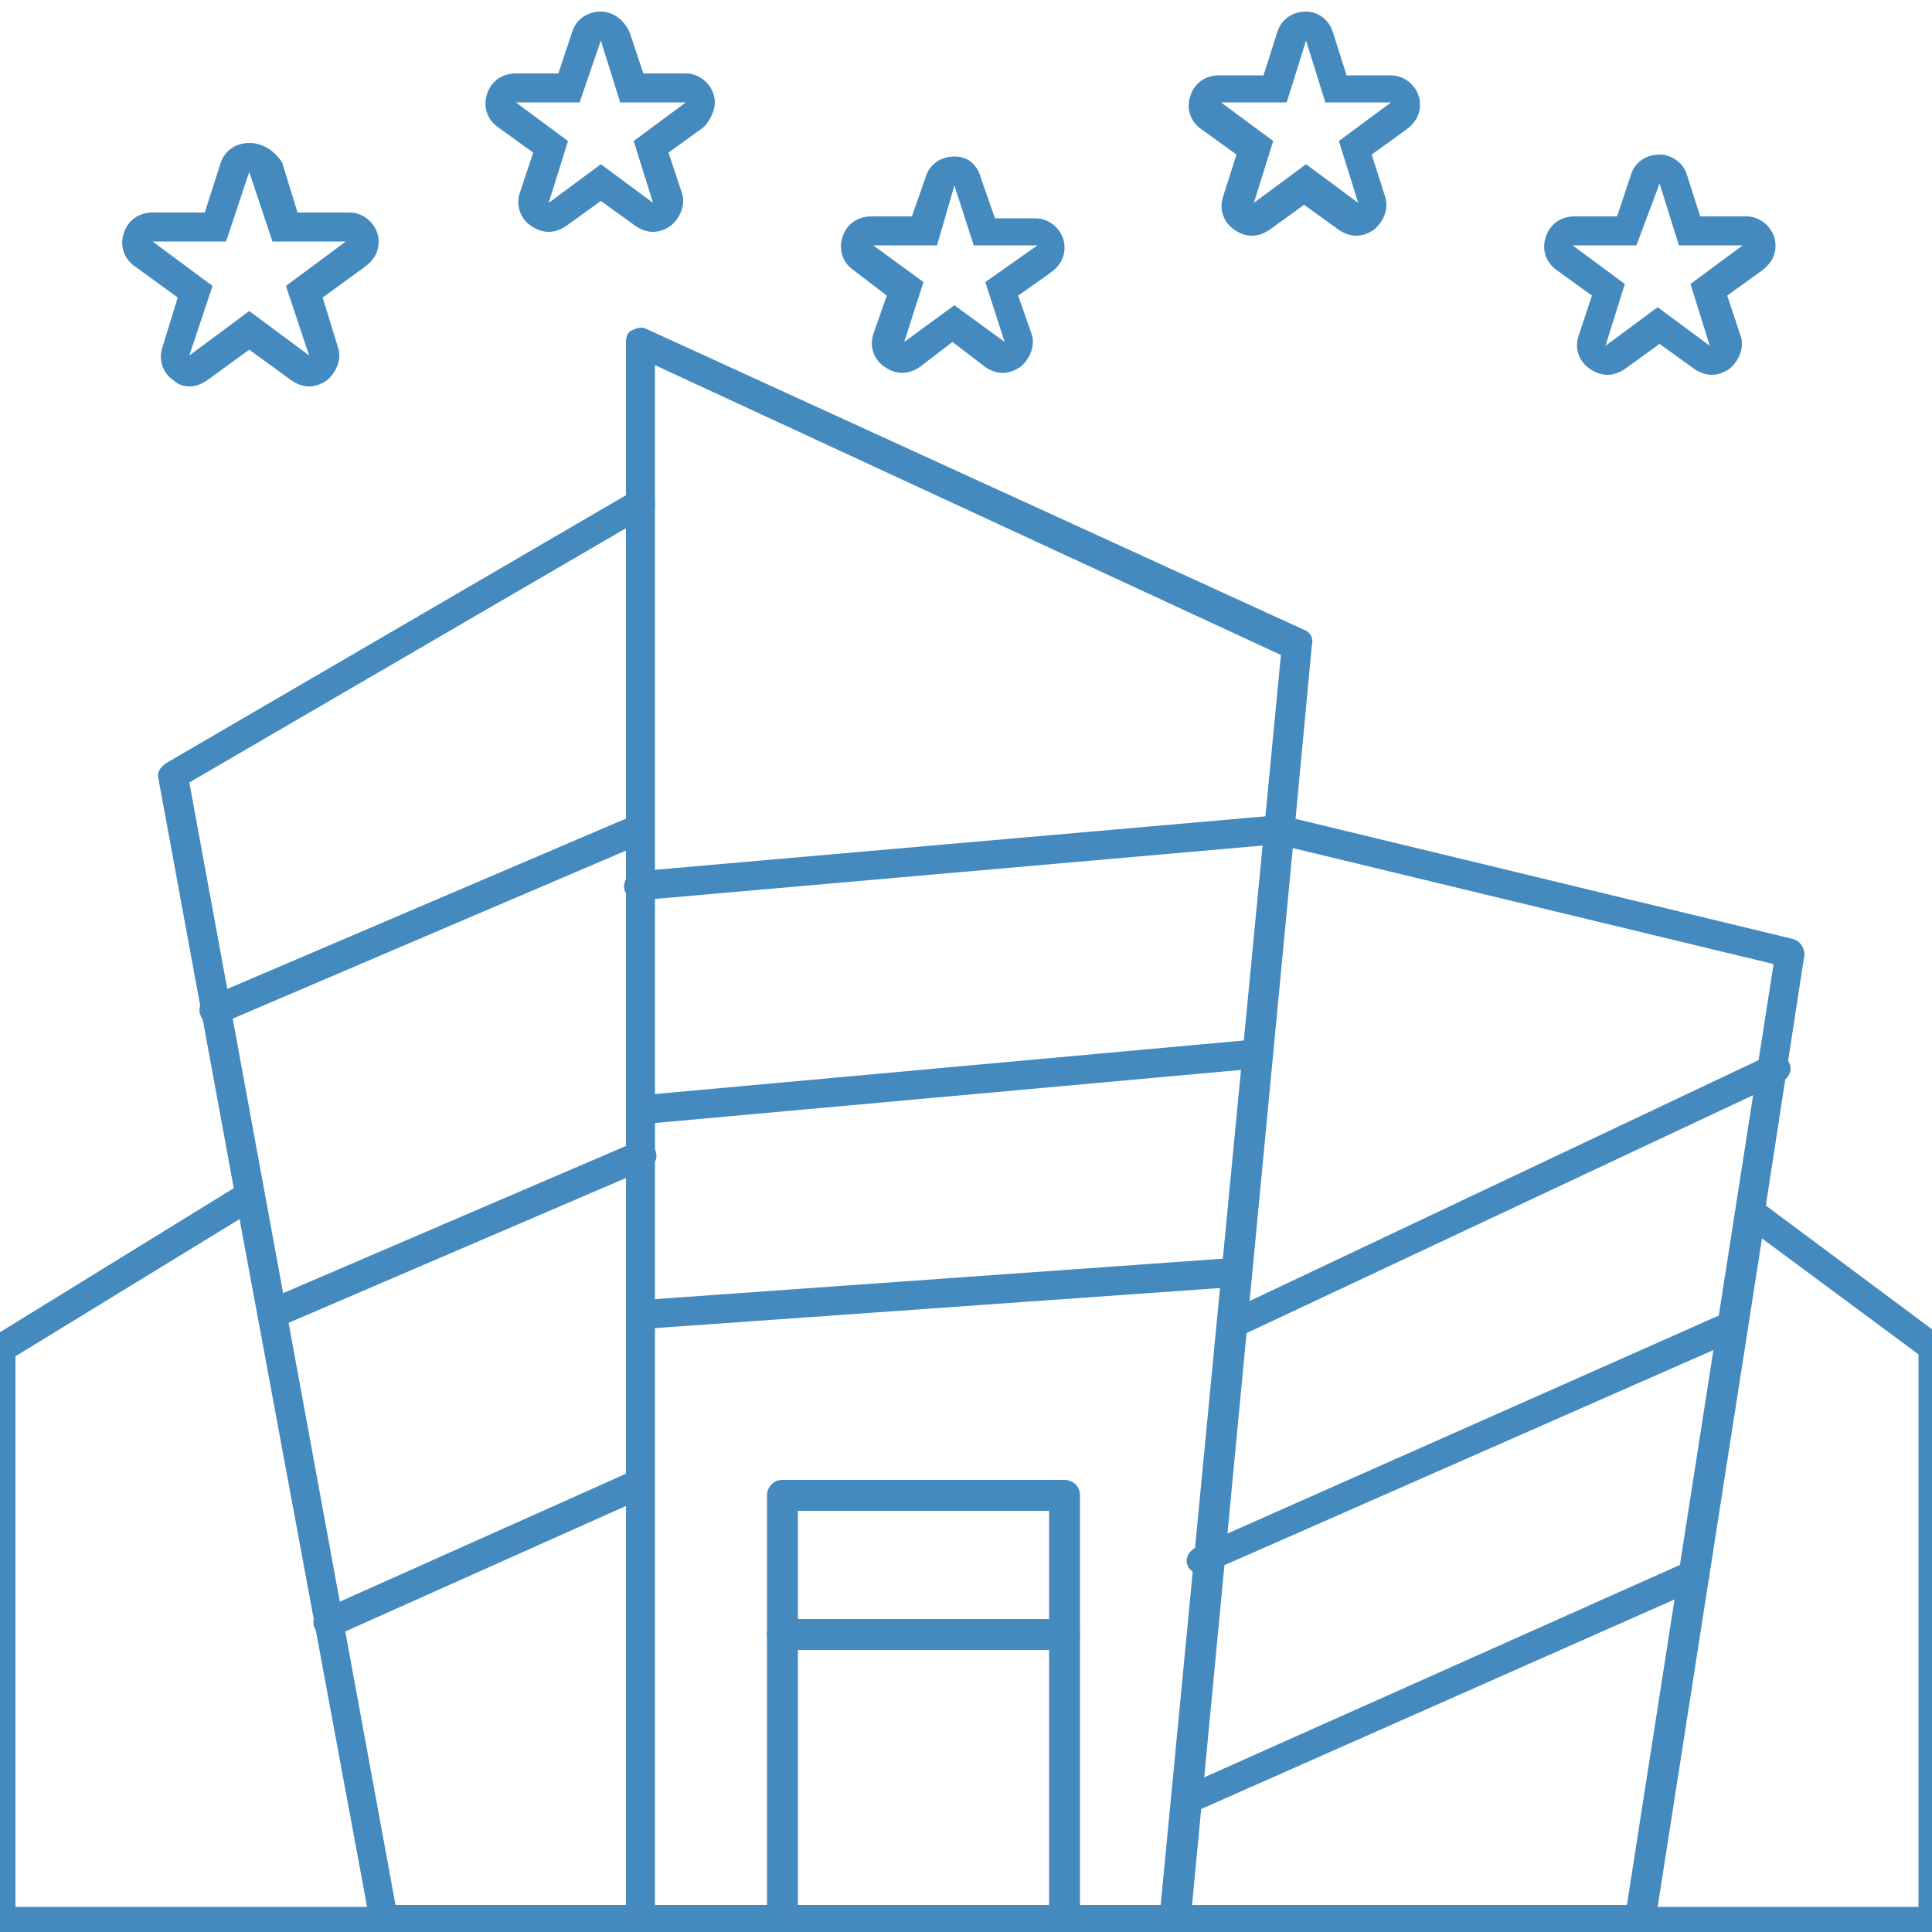
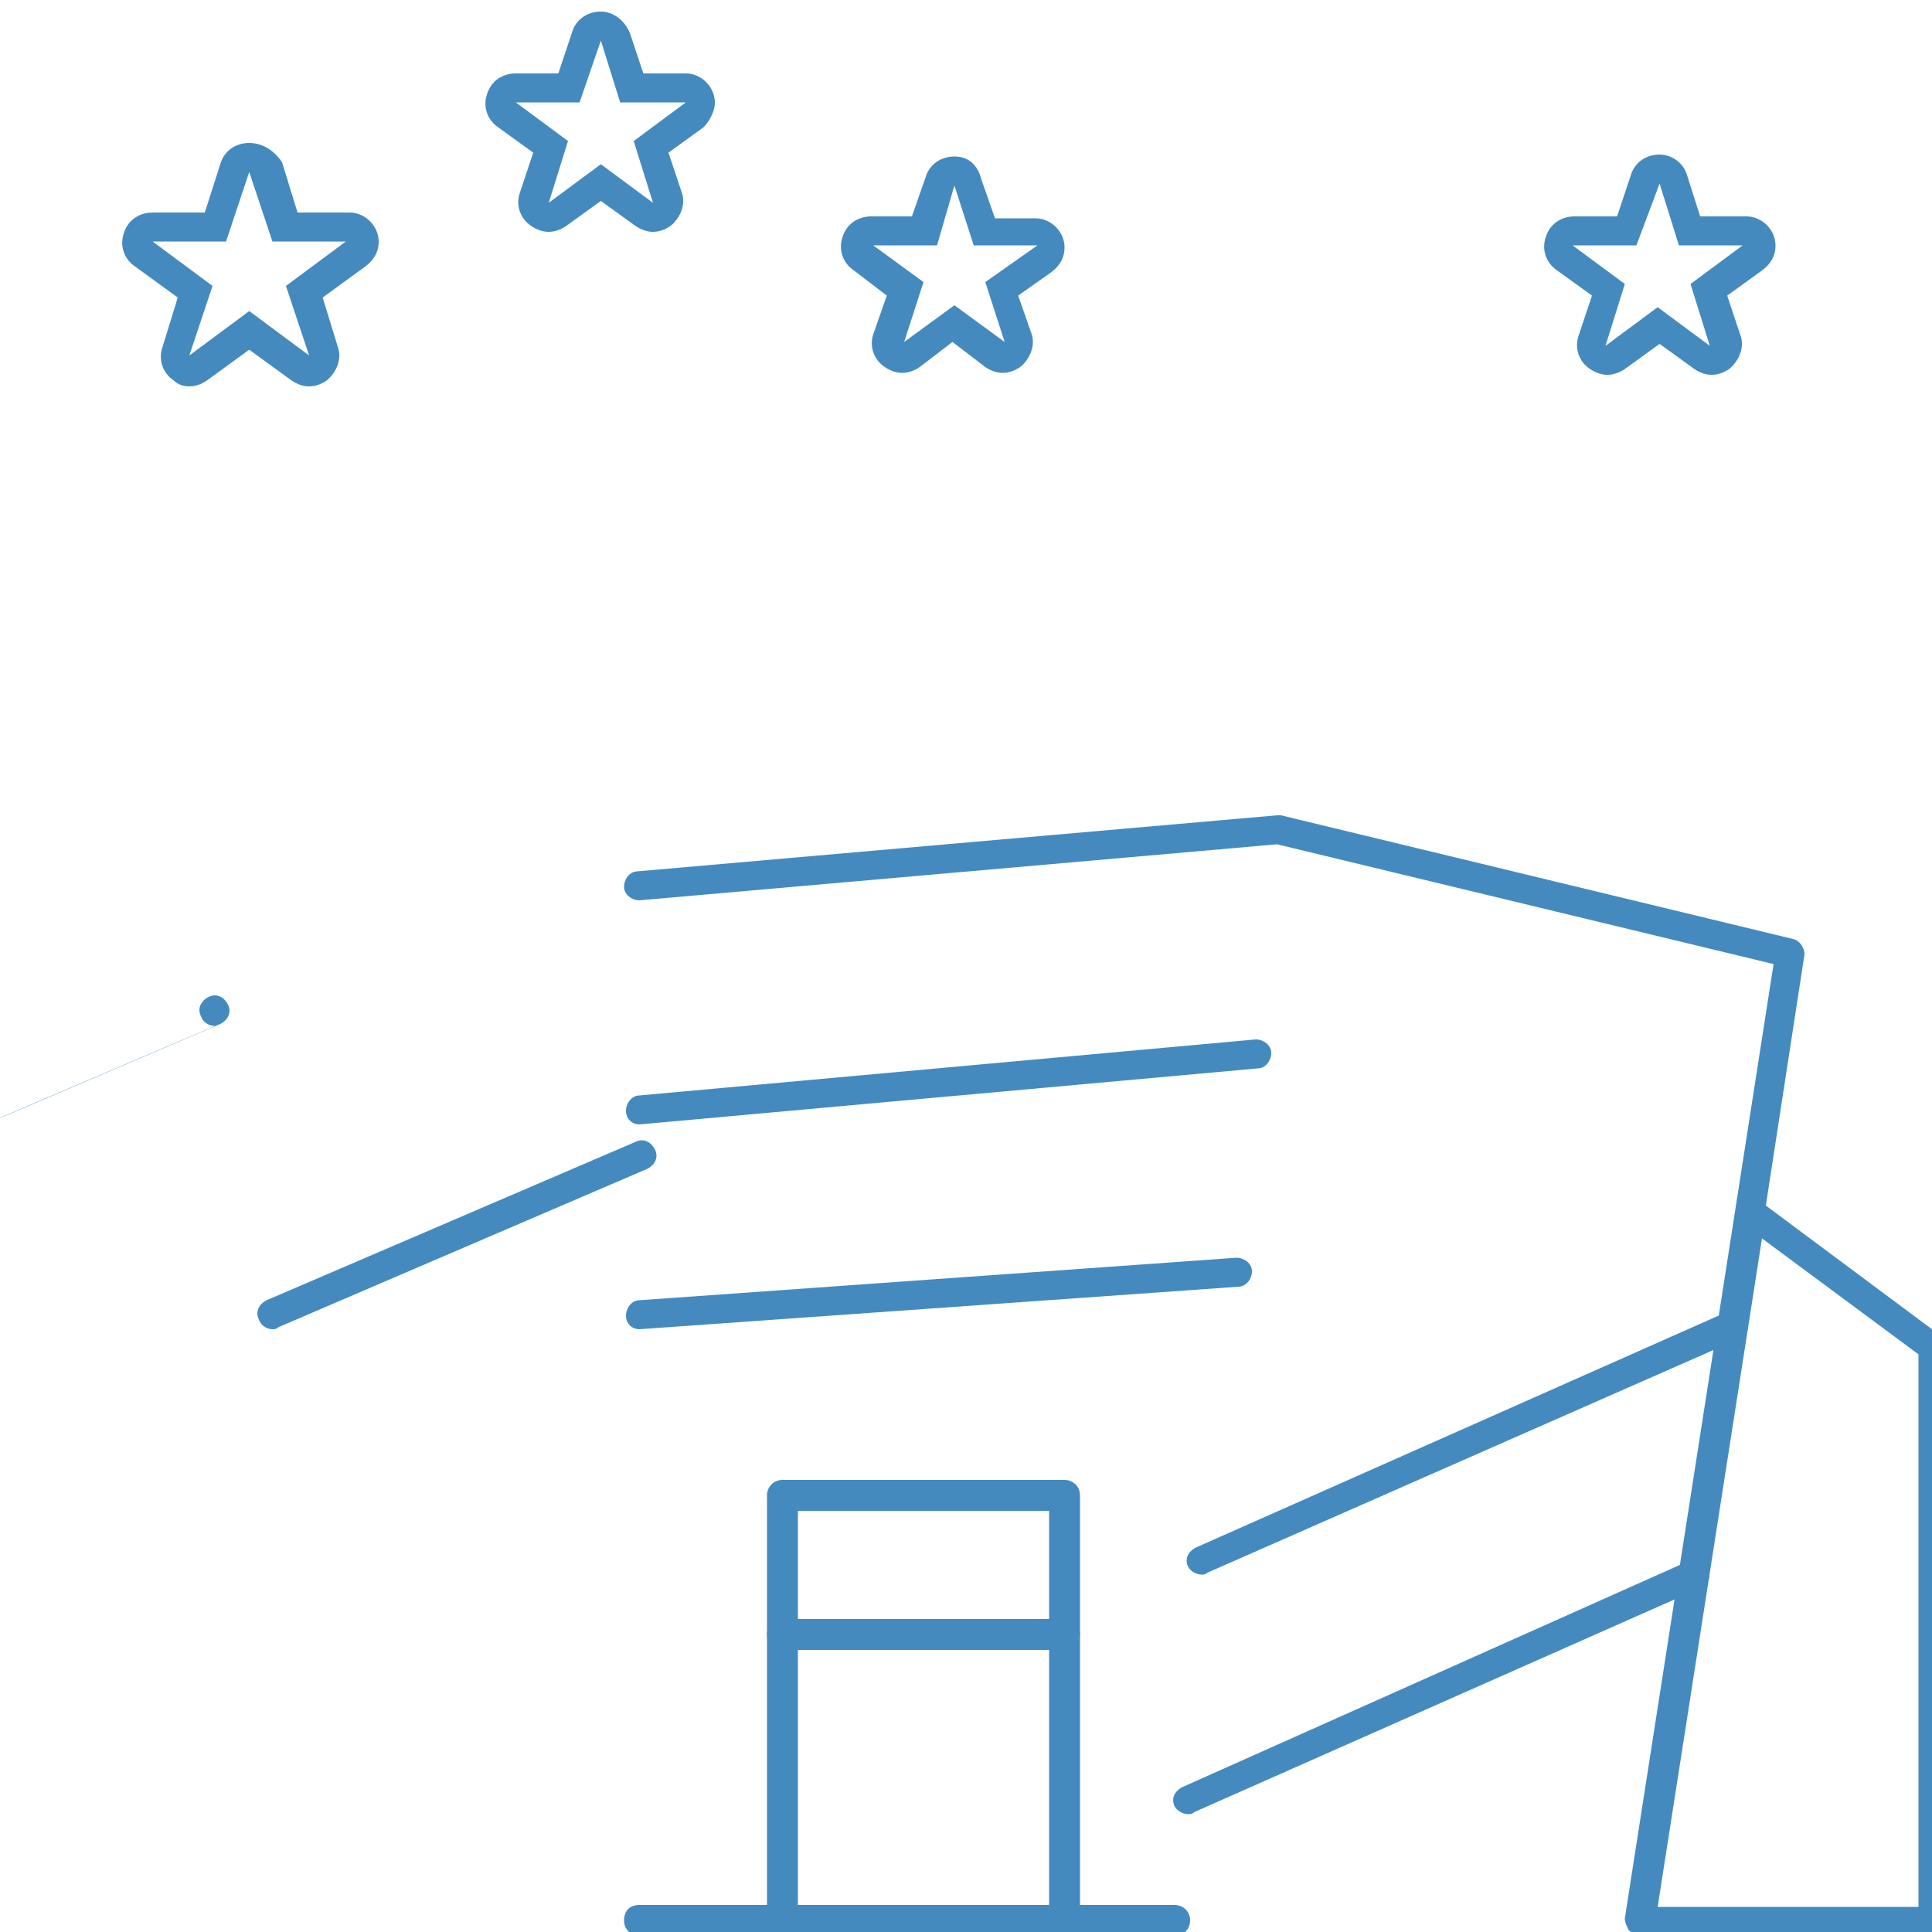
<svg xmlns="http://www.w3.org/2000/svg" version="1.1" id="Livello_1" x="0px" y="0px" viewBox="0 0 100 100" style="enable-background:new 0 0 100 100;" xml:space="preserve">
  <style type="text/css">
	.st0{fill:#448ABF;}
</style>
  <g>
    <line class="st0" x1="33.1" y1="99.4" x2="60.8" y2="99.4" />
    <path class="st0" d="M60.8,100.2H33.1c-0.4,0-0.8-0.3-0.8-0.8s0.3-0.8,0.8-0.8h27.7c0.4,0,0.8,0.3,0.8,0.8S61.2,100.2,60.8,100.2z" />
  </g>
  <g>
    <g>
      <g>
-         <path class="st0" d="M84.9,100.2H60.8c-0.2,0-0.4-0.1-0.6-0.2c-0.1-0.2-0.2-0.4-0.2-0.6l6.3-65.5l-32.4-15v80.5     c0,0.4-0.3,0.8-0.8,0.8H19.9c-0.4,0-0.8-0.3-0.8-0.8s0.3-0.8,0.8-0.8h12.5V17.7c0-0.3,0.1-0.5,0.3-0.6s0.5-0.2,0.7-0.1l34.1,15.6     c0.3,0.1,0.5,0.4,0.4,0.8L67,43l-5.3,55.6h23.2c0.4,0,0.8,0.3,0.8,0.8S85.3,100.2,84.9,100.2z" />
-       </g>
+         </g>
    </g>
    <g>
      <g>
        <path class="st0" d="M100,100.2H84.9c-0.2,0-0.4-0.1-0.6-0.3c-0.1-0.2-0.2-0.4-0.2-0.6l7.7-49.4l-25.7-6.2l-33,2.9     c-0.4,0-0.8-0.3-0.8-0.7s0.3-0.8,0.7-0.8l33.1-2.9c0.1,0,0.2,0,0.2,0l26.5,6.4c0.4,0.1,0.6,0.5,0.6,0.8l-2,13l9,6.7     c0.2,0.1,0.3,0.4,0.3,0.6v29.7C100.8,99.8,100.4,100.2,100,100.2z M85.8,98.7h13.5V70.1l-8.1-6L85.8,98.7z" />
      </g>
    </g>
    <g>
      <g>
        <path class="st0" d="M33.1,58.2c-0.4,0-0.7-0.3-0.7-0.7s0.3-0.8,0.7-0.8L65,53.8c0.4,0,0.8,0.3,0.8,0.7s-0.3,0.8-0.7,0.8     L33.1,58.2C33.2,58.2,33.1,58.2,33.1,58.2z" />
      </g>
    </g>
    <g>
      <g>
        <path class="st0" d="M33.1,68.8c-0.4,0-0.7-0.3-0.7-0.7c0-0.4,0.3-0.8,0.7-0.8L64,65.1c0.4,0,0.8,0.3,0.8,0.7s-0.3,0.8-0.7,0.8     L33.1,68.8C33.2,68.8,33.1,68.8,33.1,68.8z" />
      </g>
    </g>
    <g>
      <g>
-         <path class="st0" d="M63.8,69.3c-0.3,0-0.6-0.2-0.7-0.4c-0.2-0.4,0-0.8,0.4-1l28.1-13.3c0.4-0.2,0.8,0,1,0.4s0,0.8-0.4,1     L64.1,69.2C64,69.3,63.9,69.3,63.8,69.3z" />
-       </g>
+         </g>
    </g>
    <g>
      <g>
        <path class="st0" d="M62.2,81.5c-0.3,0-0.6-0.2-0.7-0.4c-0.2-0.4,0-0.8,0.4-1l27.5-12.2c0.4-0.2,0.8,0,1,0.4s0,0.8-0.4,1     L62.5,81.4C62.4,81.5,62.3,81.5,62.2,81.5z" />
      </g>
    </g>
    <g>
      <g>
        <path class="st0" d="M61.5,93.9c-0.3,0-0.6-0.2-0.7-0.4c-0.2-0.4,0-0.8,0.4-1l26.2-11.7c0.4-0.2,0.8,0,1,0.4s0,0.8-0.4,1     L61.8,93.8C61.7,93.9,61.6,93.9,61.5,93.9z" />
      </g>
    </g>
    <g>
      <g>
-         <path class="st0" d="M19.9,100.2H0c-0.4,0-0.8-0.3-0.8-0.8V69.8c0-0.3,0.1-0.5,0.4-0.6l12.5-7.7L8.2,40.3     c-0.1-0.3,0.1-0.6,0.4-0.8l24.2-14.1c0.4-0.2,0.8-0.1,1,0.3s0.1,0.8-0.3,1L9.8,40.5l10.8,58.8c0,0.2,0,0.4-0.2,0.6     C20.3,100.1,20.1,100.2,19.9,100.2z M0.8,98.7H19l-6.6-35.6L0.8,70.2V98.7z" />
-       </g>
+         </g>
    </g>
    <g>
      <g>
-         <path class="st0" d="M11.1,53.1c-0.3,0-0.6-0.2-0.7-0.5c-0.2-0.4,0-0.8,0.4-1l22-9.4c0.4-0.2,0.8,0,1,0.4s0,0.8-0.4,1l-22,9.4     C11.3,53,11.2,53.1,11.1,53.1z" />
+         <path class="st0" d="M11.1,53.1c-0.3,0-0.6-0.2-0.7-0.5c-0.2-0.4,0-0.8,0.4-1c0.4-0.2,0.8,0,1,0.4s0,0.8-0.4,1l-22,9.4     C11.3,53,11.2,53.1,11.1,53.1z" />
      </g>
    </g>
    <g>
      <g>
        <path class="st0" d="M14.1,68.8c-0.3,0-0.6-0.2-0.7-0.5c-0.2-0.4,0-0.8,0.4-1l19.1-8.2c0.4-0.2,0.8,0,1,0.4s0,0.8-0.4,1     l-19.1,8.2C14.3,68.8,14.2,68.8,14.1,68.8z" />
      </g>
    </g>
    <g>
      <g>
-         <path class="st0" d="M17,84.7c-0.3,0-0.6-0.2-0.7-0.4c-0.2-0.4,0-0.8,0.4-1l16.1-7.2c0.4-0.2,0.8,0,1,0.4s0,0.8-0.4,1l-16.1,7.2     C17.2,84.7,17.1,84.7,17,84.7z" />
-       </g>
+         </g>
    </g>
    <g>
      <g>
        <path class="st0" d="M55.1,100.2c-0.4,0-0.8-0.3-0.8-0.8V78.2h-13v21.2c0,0.4-0.3,0.8-0.8,0.8s-0.8-0.3-0.8-0.8v-22     c0-0.4,0.3-0.8,0.8-0.8h14.6c0.4,0,0.8,0.3,0.8,0.8v22C55.9,99.8,55.5,100.2,55.1,100.2z" />
      </g>
    </g>
    <g>
      <g>
        <path class="st0" d="M55.1,85.4H40.5c-0.4,0-0.8-0.3-0.8-0.8s0.3-0.8,0.8-0.8h14.6c0.4,0,0.8,0.3,0.8,0.8S55.5,85.4,55.1,85.4z" />
      </g>
    </g>
    <g>
      <path class="st0" d="M12.9,8.9l1.2,3.6h3.8l-3.1,2.3l1.2,3.6l-3.1-2.3l-3.1,2.3l1.2-3.6l-3.1-2.3h3.8L12.9,8.9 M17.9,12.6    L17.9,12.6 M12.9,7.4c-0.7,0-1.3,0.4-1.5,1.1L10.6,11H7.9c-0.7,0-1.3,0.4-1.5,1.1c-0.2,0.6,0,1.3,0.6,1.7l2.2,1.6L8.4,18    c-0.2,0.6,0,1.3,0.6,1.7C9.2,19.9,9.5,20,9.8,20s0.6-0.1,0.9-0.3l2.2-1.6l2.2,1.6c0.3,0.2,0.6,0.3,0.9,0.3c0.3,0,0.6-0.1,0.9-0.3    c0.5-0.4,0.8-1.1,0.6-1.7l-0.8-2.6l2.2-1.6c0.4-0.3,0.7-0.7,0.7-1.3c0-0.8-0.7-1.5-1.5-1.5l0,0h-2.7l-0.8-2.6    C14.2,7.8,13.6,7.4,12.9,7.4L12.9,7.4z" />
    </g>
    <g>
      <path class="st0" d="M31.1,2.1l1,3.2h3.4l-2.7,2l1,3.2l-2.7-2l-2.7,2l1-3.2l-2.7-2H30L31.1,2.1 M35.5,5.3L35.5,5.3 M31.1,0.6    c-0.7,0-1.3,0.4-1.5,1.1l-0.7,2.1h-2.2c-0.7,0-1.3,0.4-1.5,1.1c-0.2,0.6,0,1.3,0.6,1.7l1.8,1.3L26.9,10c-0.2,0.6,0,1.3,0.6,1.7    c0.3,0.2,0.6,0.3,0.9,0.3s0.6-0.1,0.9-0.3l1.8-1.3l1.8,1.3c0.3,0.2,0.6,0.3,0.9,0.3c0.3,0,0.6-0.1,0.9-0.3    c0.5-0.4,0.8-1.1,0.6-1.7l-0.7-2.1l1.8-1.3C36.7,6.3,37,5.8,37,5.3c0-0.8-0.7-1.5-1.5-1.5l0,0h-2.2l-0.7-2.1    C32.3,1,31.7,0.6,31.1,0.6L31.1,0.6z" />
    </g>
    <g>
      <path class="st0" d="M49.4,9.6l1,3.1h3.3L51,14.6l1,3.1l-2.6-1.9l-2.6,1.9l1-3.1l-2.6-1.9h3.3L49.4,9.6 M53.6,12.7L53.6,12.7     M49.4,8.1c-0.7,0-1.3,0.4-1.5,1.1l-0.7,2h-2.1c-0.7,0-1.3,0.4-1.5,1.1c-0.2,0.6,0,1.3,0.6,1.7l1.7,1.3l-0.7,2    c-0.2,0.6,0,1.3,0.6,1.7c0.3,0.2,0.6,0.3,0.9,0.3c0.3,0,0.6-0.1,0.9-0.3l1.7-1.3L51,19c0.3,0.2,0.6,0.3,0.9,0.3    c0.3,0,0.6-0.1,0.9-0.3c0.5-0.4,0.8-1.1,0.6-1.7l-0.7-2l1.7-1.2c0.4-0.3,0.7-0.7,0.7-1.3c0-0.8-0.7-1.5-1.5-1.5l0,0h-2.1l-0.7-2    C50.6,8.5,50.1,8.1,49.4,8.1L49.4,8.1z" />
    </g>
    <g>
-       <path class="st0" d="M67.6,2.1l1,3.2H72l-2.7,2l1,3.2l-2.7-2l-2.7,2l1-3.2l-2.7-2h3.4L67.6,2.1 M72,5.4L72,5.4 M67.6,0.6    c-0.7,0-1.3,0.4-1.5,1.1l-0.7,2.2h-2.3c-0.7,0-1.3,0.4-1.5,1.1c-0.2,0.6,0,1.3,0.6,1.7L64,8l-0.7,2.2c-0.2,0.6,0,1.3,0.6,1.7    c0.3,0.2,0.6,0.3,0.9,0.3c0.3,0,0.6-0.1,0.9-0.3l1.8-1.3l1.8,1.3c0.3,0.2,0.6,0.3,0.9,0.3s0.6-0.1,0.9-0.3    c0.5-0.4,0.8-1.1,0.6-1.7L71,8l1.8-1.3c0.4-0.3,0.7-0.7,0.7-1.3c0-0.8-0.7-1.5-1.5-1.5l0,0h-2.3L69,1.7C68.8,1,68.2,0.6,67.6,0.6    L67.6,0.6z" />
-     </g>
+       </g>
    <g>
      <path class="st0" d="M85.9,9.5l1,3.2h3.3l-2.7,2l1,3.2l-2.7-2l-2.7,2l1-3.2l-2.7-2h3.3L85.9,9.5 M90.2,12.7L90.2,12.7 M85.9,8    c-0.7,0-1.3,0.4-1.5,1.1l-0.7,2.1h-2.2c-0.7,0-1.3,0.4-1.5,1.1c-0.2,0.6,0,1.3,0.6,1.7l1.8,1.3l-0.7,2.1c-0.2,0.6,0,1.3,0.6,1.7    c0.3,0.2,0.6,0.3,0.9,0.3s0.6-0.1,0.9-0.3l1.8-1.3l1.8,1.3c0.3,0.2,0.6,0.3,0.9,0.3s0.6-0.1,0.9-0.3c0.5-0.4,0.8-1.1,0.6-1.7    l-0.7-2.1l1.8-1.3c0.4-0.3,0.7-0.7,0.7-1.3c0-0.8-0.7-1.5-1.5-1.5l0,0H88L87.3,9C87.1,8.4,86.5,8,85.9,8L85.9,8z" />
    </g>
  </g>
</svg>